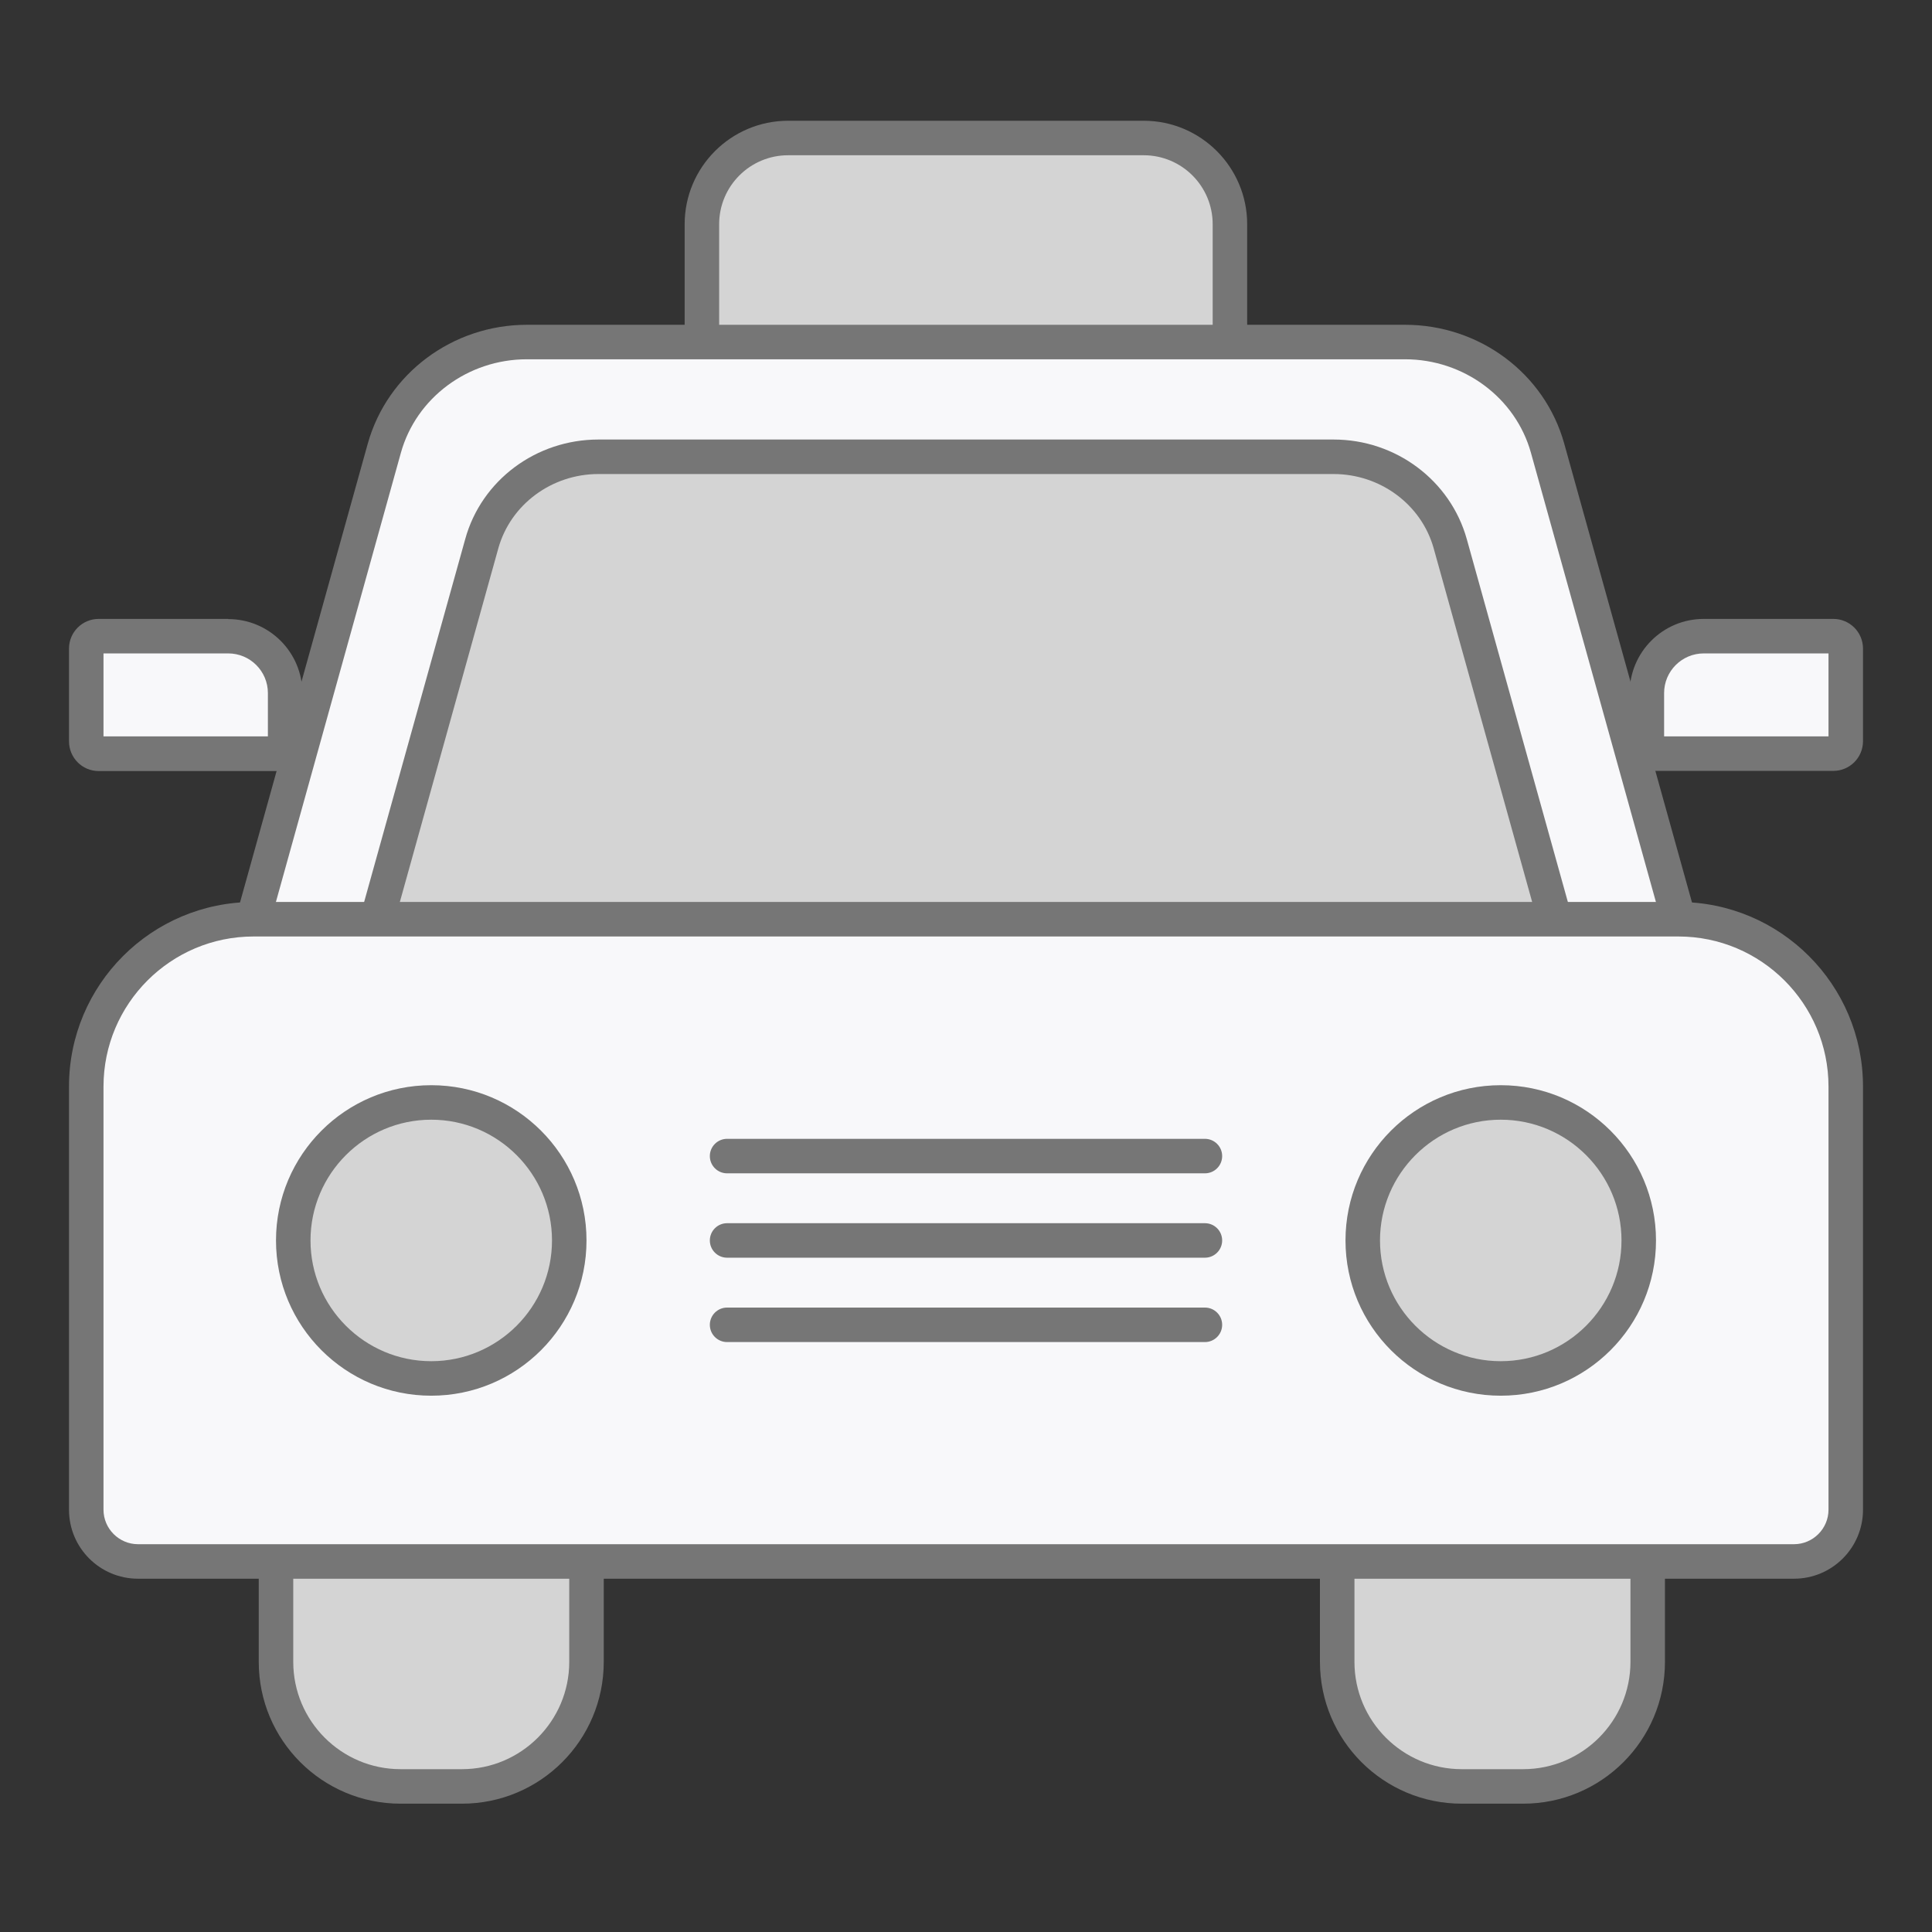
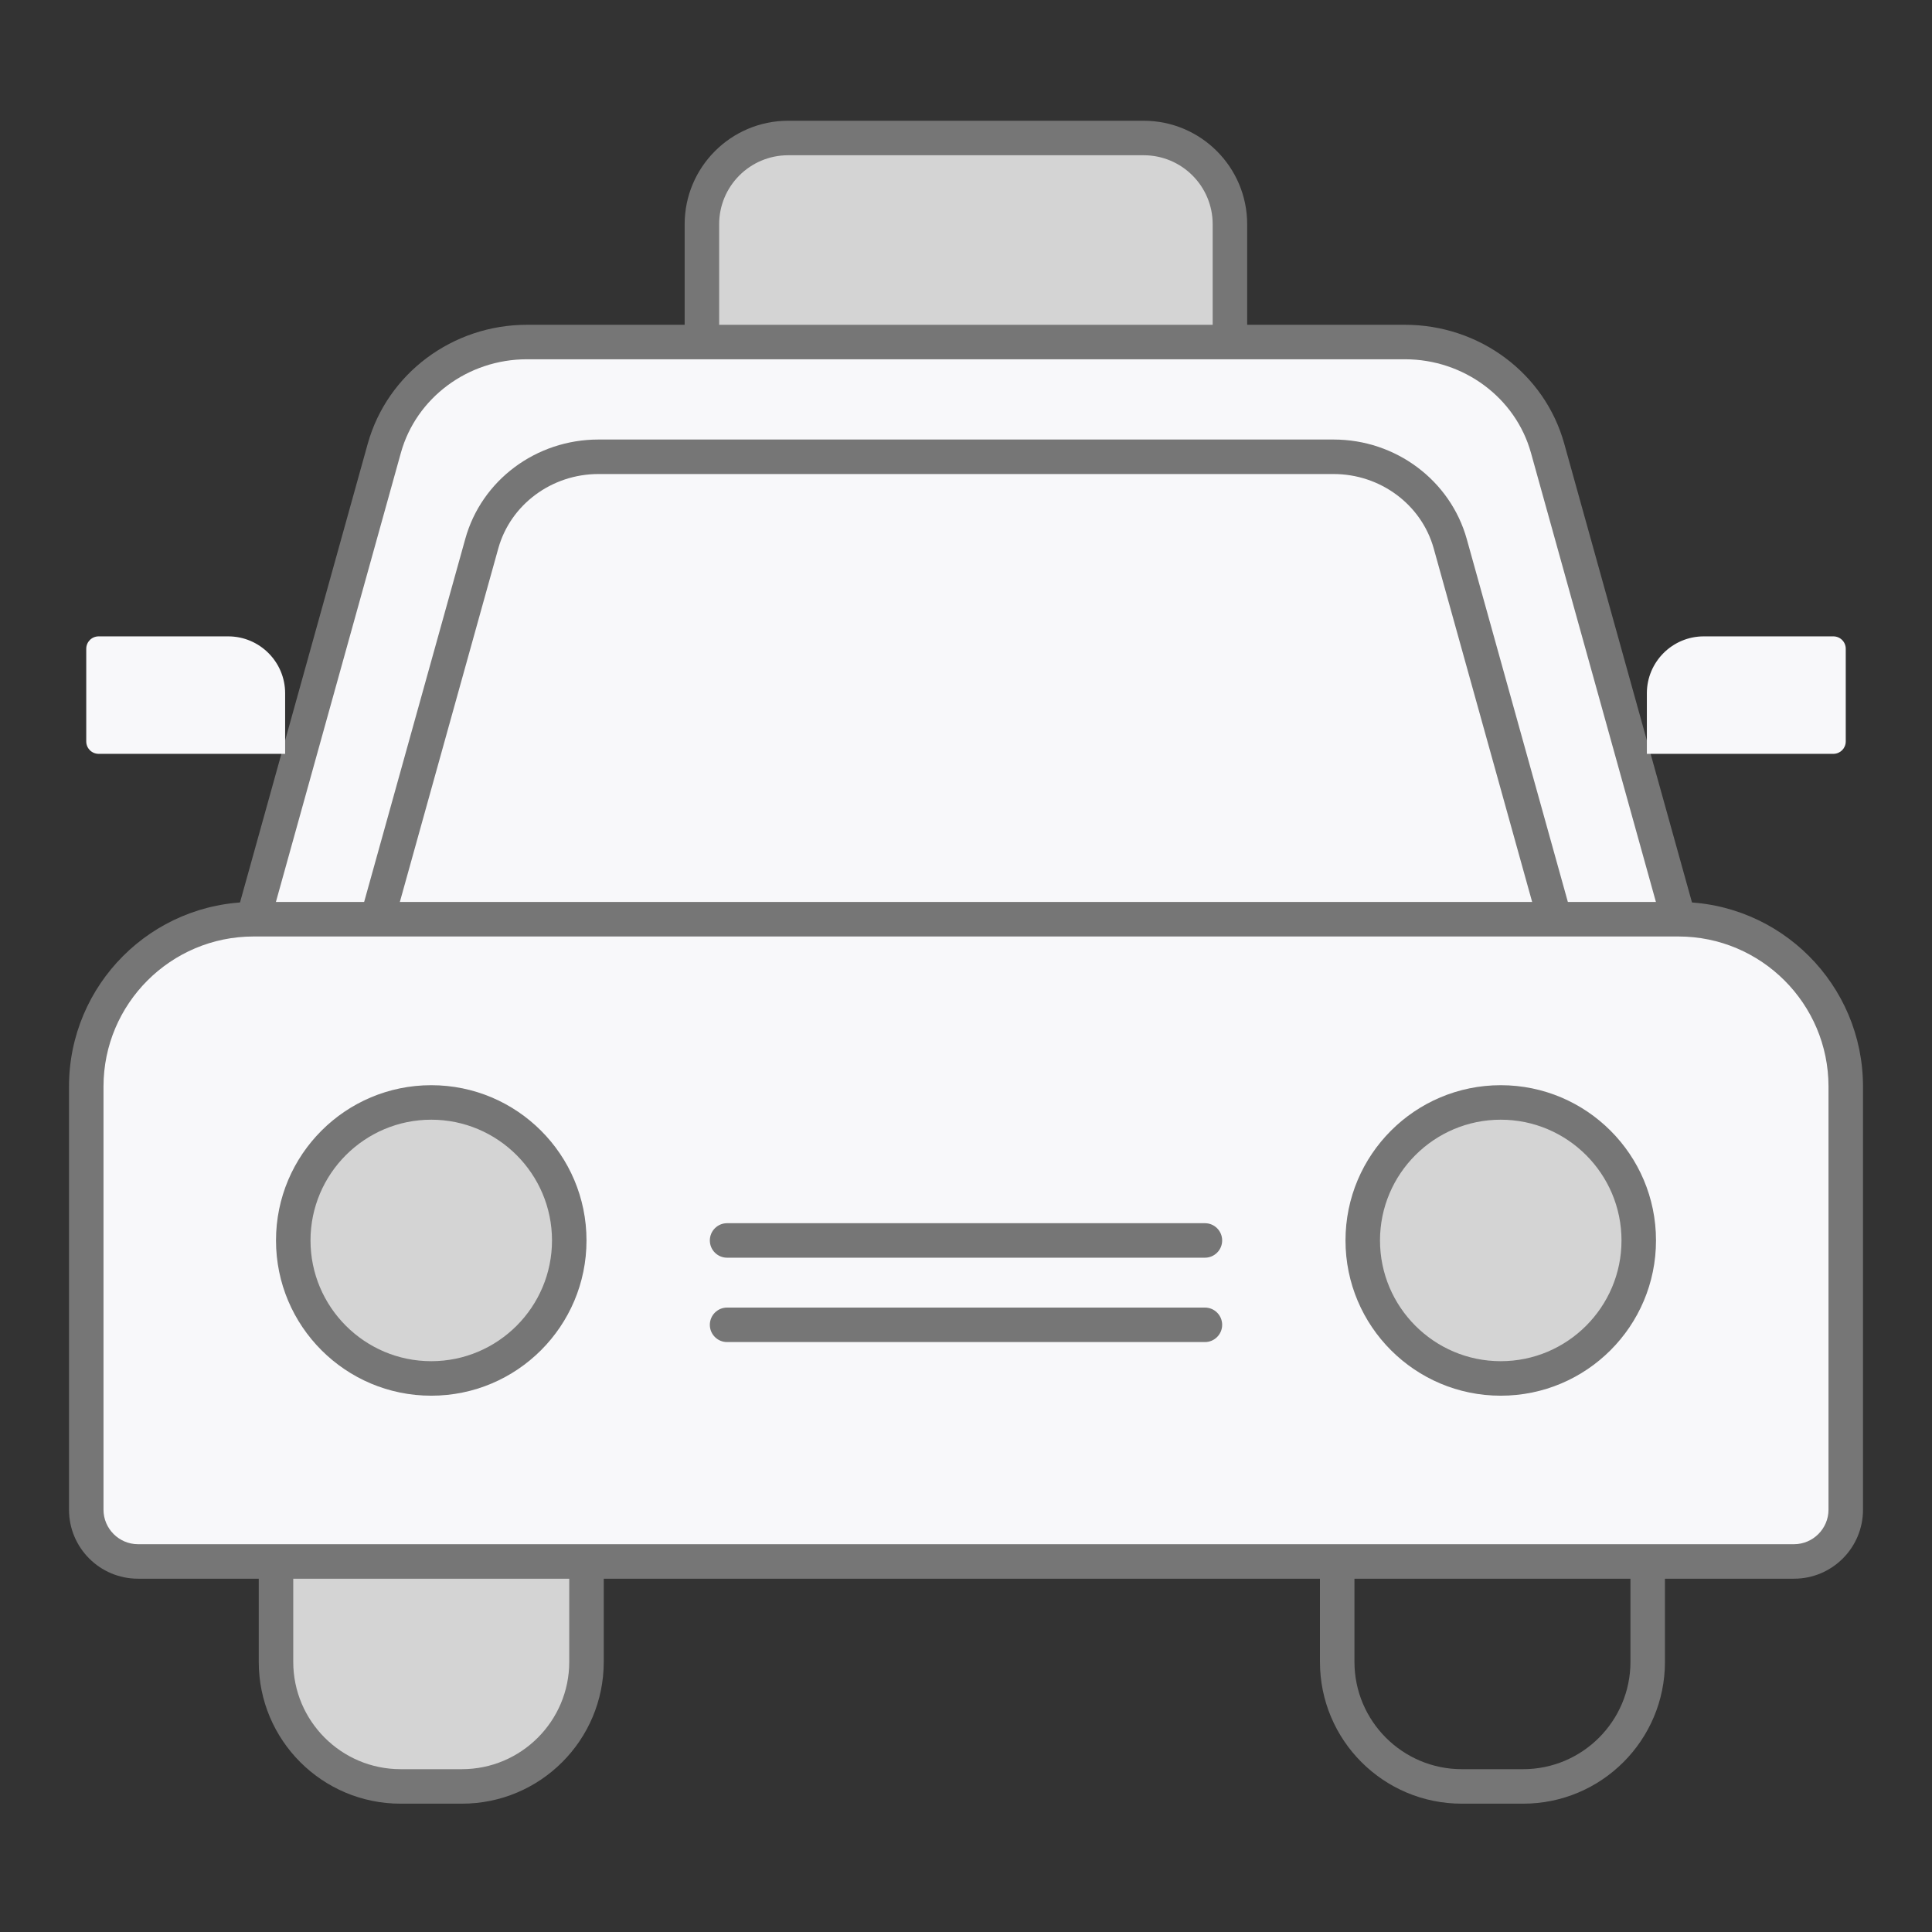
<svg xmlns="http://www.w3.org/2000/svg" width="112" height="112" viewBox="0 0 112 112" fill="none">
  <rect x="0" y="0" width="112" height="112" fill="#333333" stroke="none" />
-   <path d="M84.74 103.561C80.76 103.561 77.519 100.321 77.519 96.341V83.871H95.519V96.341C95.519 100.321 92.279 103.561 88.299 103.561H84.74Z" fill="#D4D4D4" />
  <path d="M94.519 84.871V96.341C94.519 99.771 91.73 102.561 88.299 102.561H84.74C81.309 102.561 78.519 99.771 78.519 96.341V84.871H94.519ZM96.519 82.871H76.519V96.341C76.519 100.881 80.2 104.561 84.74 104.561H88.299C92.84 104.561 96.519 100.881 96.519 96.341V82.871Z" fill="#767676" />
  <path d="M23.22 103.561C19.24 103.561 16 100.321 16 96.341V83.871H34V96.341C34 100.321 30.76 103.561 26.78 103.561H23.22Z" fill="#D4D4D4" />
  <path d="M33 84.871V96.341C33 99.771 30.21 102.561 26.78 102.561H23.22C19.79 102.561 17 99.771 17 96.341V84.871H33ZM35 82.871H15V96.341C15 100.881 18.68 104.561 23.22 104.561H26.78C31.32 104.561 35 100.881 35 96.341V82.871Z" fill="#767676" />
  <path d="M40.7 22.16V13C40.7 10.24 42.94 8 45.7 8H66.31C69.07 8 71.31 10.24 71.31 13V22.16H40.7Z" fill="#D4D4D4" />
  <path d="M66.3 9C68.51 9 70.3 10.79 70.3 13V21.16H41.69V13C41.69 10.79 43.48 9 45.69 9H66.3ZM66.3 7H45.69C42.38 7 39.69 9.69 39.69 13V23.16H72.3V13C72.3 9.69 69.61 7 66.3 7Z" fill="#767676" />
  <path d="M14.32 54.596L22.29 25.976C23.3 22.356 26.7 19.816 30.55 19.816H81.46C85.31 19.816 88.71 22.346 89.72 25.976L97.69 54.596H14.32Z" fill="#F8F8FA" />
  <path d="M81.45 20.828C84.86 20.828 87.86 23.058 88.75 26.248L96.36 53.598H15.63L23.24 26.248C24.13 23.058 27.13 20.828 30.54 20.828H81.45ZM81.45 18.828H30.55C26.24 18.828 22.46 21.648 21.32 25.718L13 55.598H99L90.68 25.718C89.55 21.648 85.77 18.828 81.45 18.828Z" fill="#767676" />
-   <path d="M21.32 55.261L27.93 31.511C28.76 28.55 31.54 26.48 34.69 26.48H77.31C80.46 26.48 83.25 28.55 84.07 31.511L90.68 55.261H21.32Z" fill="#D4D4D4" />
  <path d="M77.31 27.48C80.02 27.48 82.4 29.25 83.11 31.78L89.37 54.261H22.63L28.89 31.78C29.6 29.25 31.98 27.48 34.69 27.48H77.31ZM77.31 25.48H34.69C31.08 25.48 27.91 27.84 26.97 31.25L20 56.27H92L85.03 31.25C84.08 27.851 80.92 25.48 77.31 25.48Z" fill="#767676" />
  <path d="M8 90.519C6.35 90.519 5 89.169 5 87.519V62.989C5 57.639 9.35 53.289 14.7 53.289H97.3C102.65 53.289 107 57.639 107 62.989V87.519C107 89.169 105.65 90.519 104 90.519H8Z" fill="#F8F8FA" />
  <path d="M97.3 54.289C102.1 54.289 106 58.189 106 62.989V87.519C106 88.619 105.1 89.519 104 89.519H8C6.9 89.519 6 88.619 6 87.519V62.989C6 58.189 9.9 54.289 14.7 54.289H97.3ZM97.3 52.289H14.7C8.79 52.289 4 57.079 4 62.989V87.519C4 89.729 5.79 91.519 8 91.519H104C106.21 91.519 108 89.729 108 87.519V62.989C108 57.079 103.21 52.289 97.3 52.289Z" fill="#767676" />
  <path d="M25 79.91C29.418 79.91 33 76.328 33 71.91C33 67.492 29.418 63.91 25 63.91C20.582 63.91 17 67.492 17 71.91C17 76.328 20.582 79.91 25 79.91Z" fill="#D4D4D4" />
  <path d="M25 64.91C28.86 64.91 32 68.05 32 71.91C32 75.77 28.86 78.91 25 78.91C21.14 78.91 18 75.77 18 71.91C18 68.05 21.14 64.91 25 64.91ZM25 62.91C20.03 62.91 16 66.94 16 71.91C16 76.88 20.03 80.91 25 80.91C29.97 80.91 34 76.88 34 71.91C34 66.94 29.97 62.91 25 62.91Z" fill="#767676" />
  <path d="M87 79.91C91.418 79.91 95 76.328 95 71.91C95 67.492 91.418 63.91 87 63.91C82.582 63.91 79 67.492 79 71.91C79 76.328 82.582 79.91 87 79.91Z" fill="#D4D4D4" />
  <path d="M87 64.91C90.86 64.91 94 68.05 94 71.91C94 75.77 90.86 78.91 87 78.91C83.14 78.91 80 75.77 80 71.91C80 68.05 83.14 64.91 87 64.91ZM87 62.91C82.03 62.91 78 66.94 78 71.91C78 76.88 82.03 80.91 87 80.91C91.97 80.91 96 76.88 96 71.91C96 66.94 91.97 62.91 87 62.91Z" fill="#767676" />
-   <path d="M69.85 66.019H42.15C41.598 66.019 41.15 66.467 41.15 67.019C41.15 67.572 41.598 68.019 42.15 68.019H69.85C70.403 68.019 70.85 67.572 70.85 67.019C70.85 66.467 70.403 66.019 69.85 66.019Z" fill="#767676" />
  <path d="M69.85 70.91H42.15C41.598 70.91 41.15 71.358 41.15 71.91C41.15 72.462 41.598 72.91 42.15 72.91H69.85C70.403 72.91 70.85 72.462 70.85 71.91C70.85 71.358 70.403 70.91 69.85 70.91Z" fill="#767676" />
  <path d="M69.85 75.801H42.15C41.598 75.801 41.15 76.249 41.15 76.801C41.15 77.353 41.598 77.801 42.15 77.801H69.85C70.403 77.801 70.85 77.353 70.85 76.801C70.85 76.249 70.403 75.801 69.85 75.801Z" fill="#767676" />
  <path d="M95.47 43.701V40.191C95.47 38.371 96.95 36.891 98.77 36.891H106.28C106.68 36.891 107 37.211 107 37.611V42.981C107 43.381 106.68 43.701 106.28 43.701H95.47Z" fill="#F8F8FA" />
-   <path d="M106 37.879V42.689H96.47V40.179C96.47 38.909 97.5 37.879 98.77 37.879H106ZM106.28 35.879H98.77C96.39 35.879 94.47 37.809 94.47 40.179V44.689H106.28C107.23 44.689 108 43.919 108 42.969V37.599C108 36.649 107.23 35.879 106.28 35.879Z" fill="#767676" />
  <path d="M5.72 43.701C5.32 43.701 5 43.381 5 42.981V37.611C5 37.211 5.32 36.891 5.72 36.891H13.23C15.05 36.891 16.53 38.371 16.53 40.191V43.701H5.72Z" fill="#F8F8FA" />
-   <path d="M13.23 37.879C14.5 37.879 15.53 38.909 15.53 40.179V42.689H6V37.879H13.23ZM13.23 35.879H5.72C4.77 35.879 4 36.649 4 37.599V42.969C4 43.929 4.77 44.699 5.72 44.699H17.53V40.189C17.53 37.809 15.6 35.889 13.23 35.889V35.879Z" fill="#767676" />
</svg>